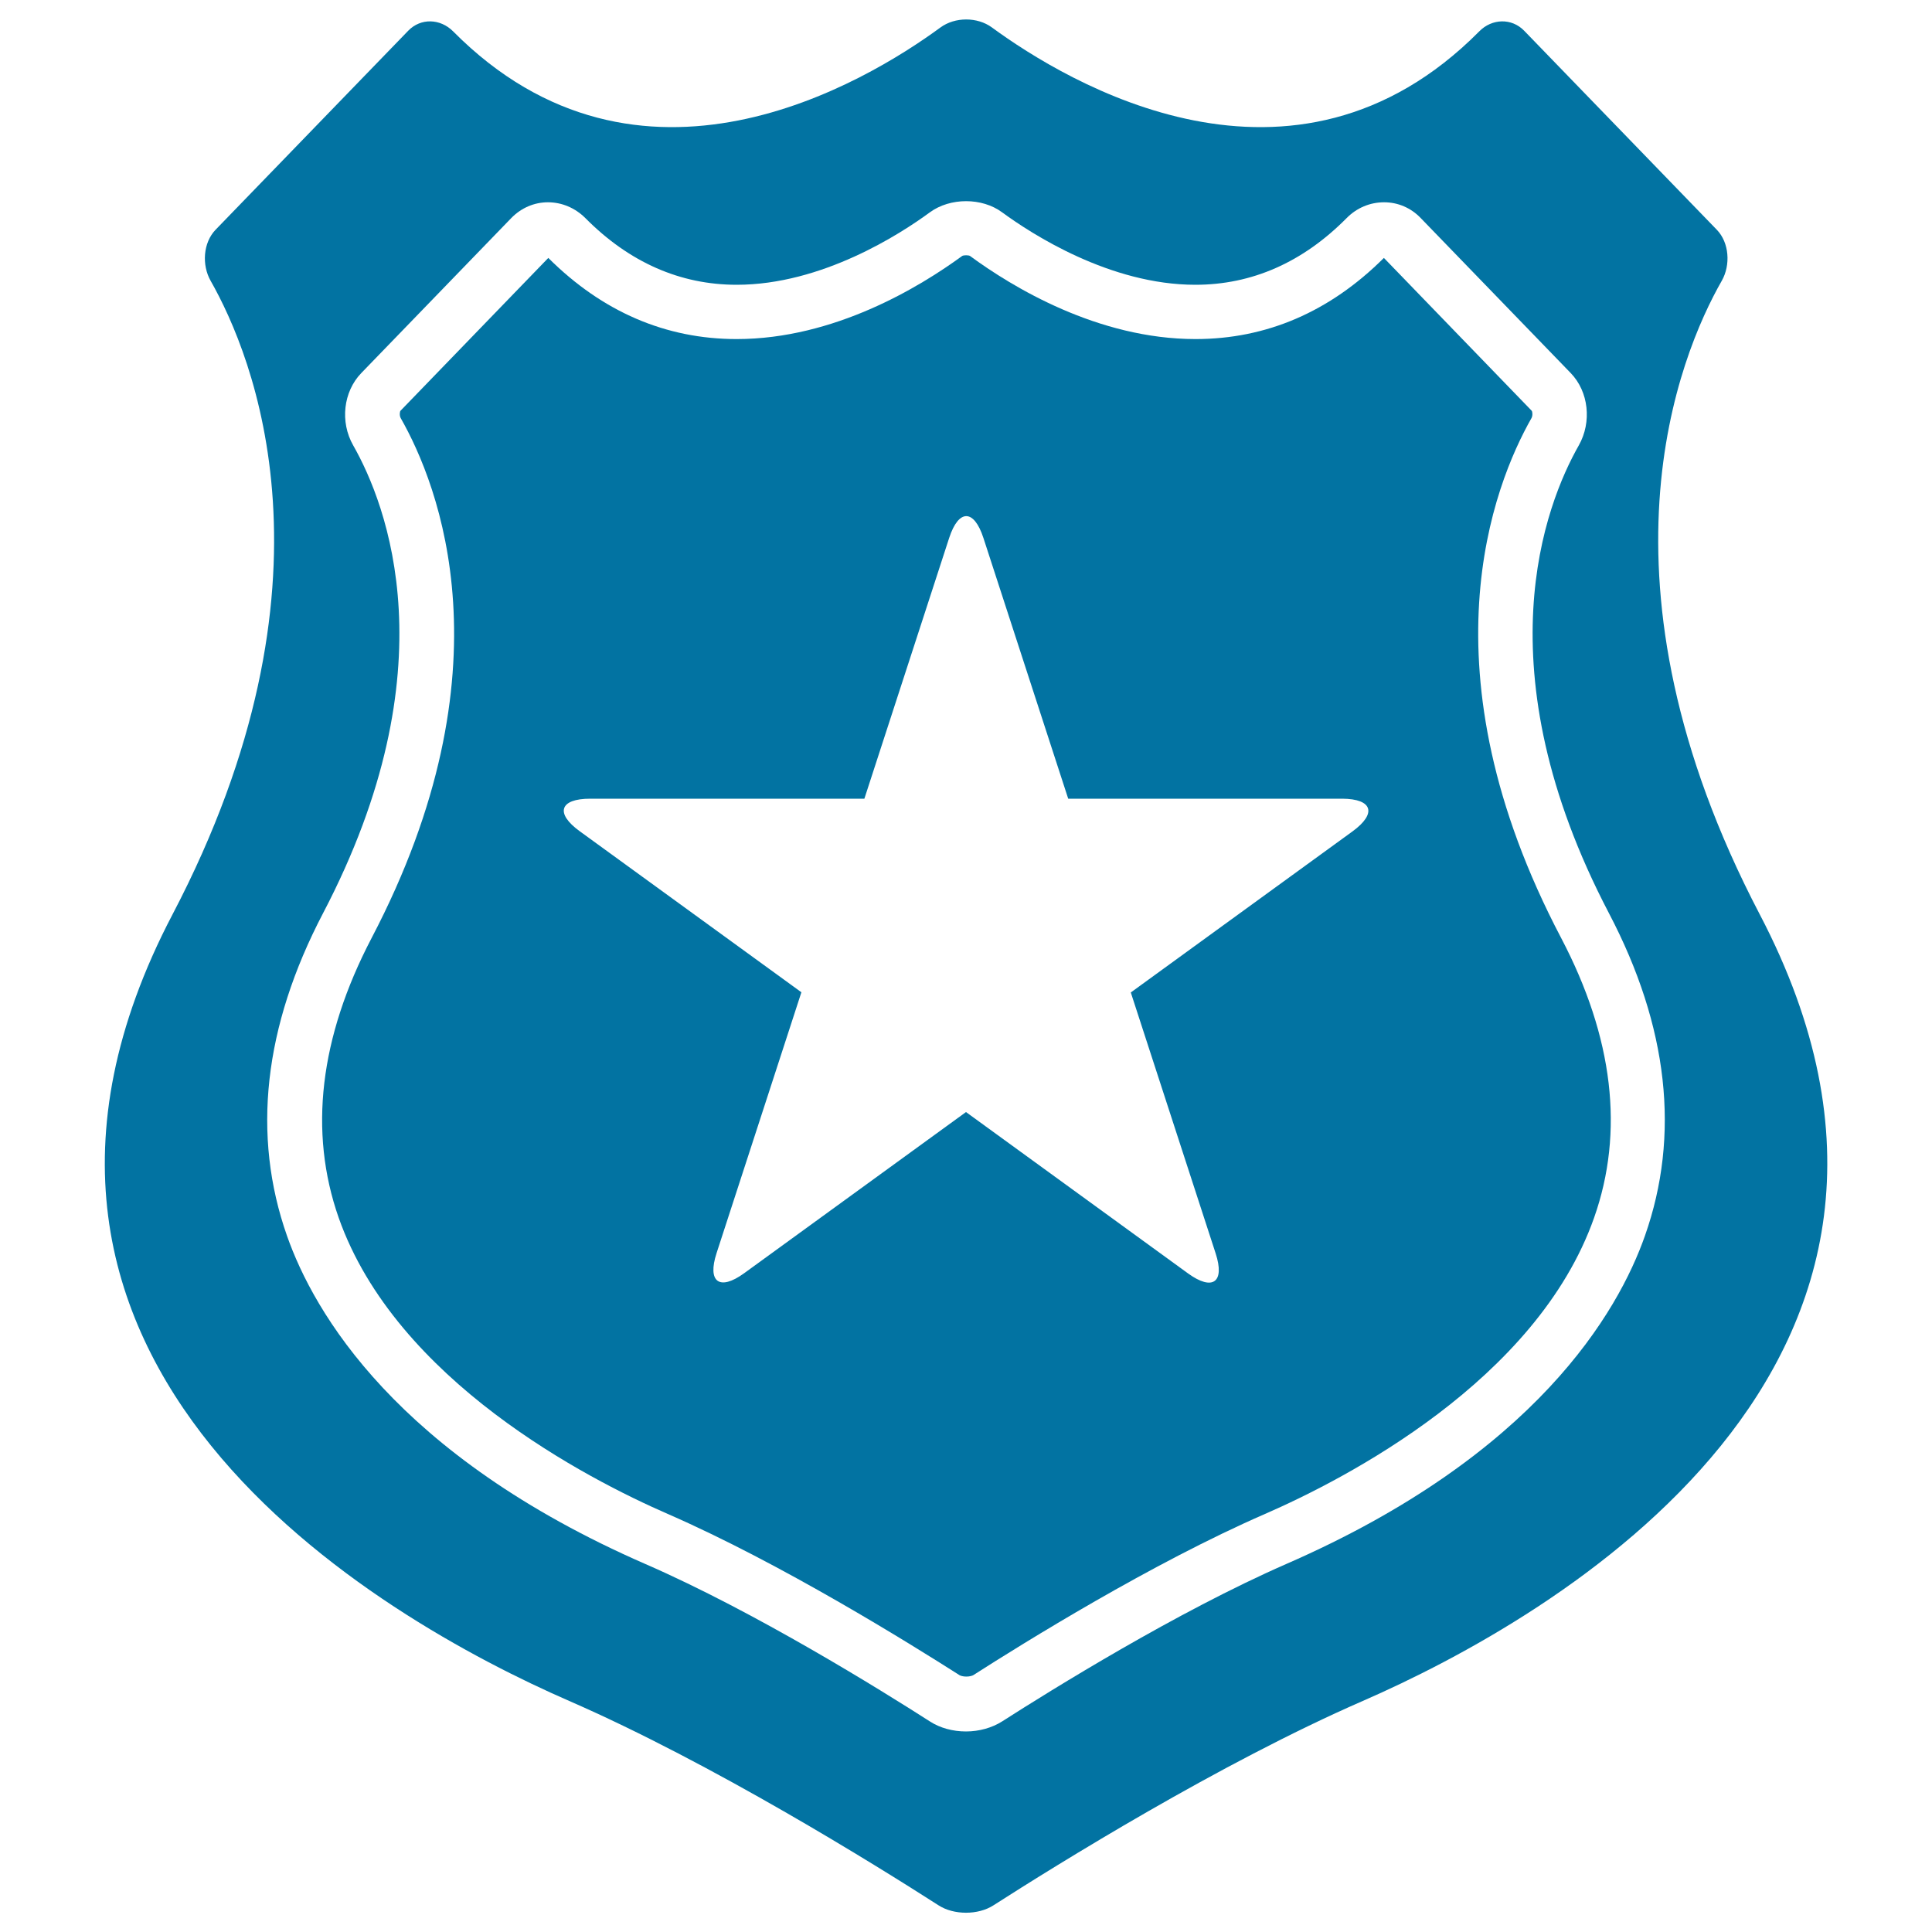
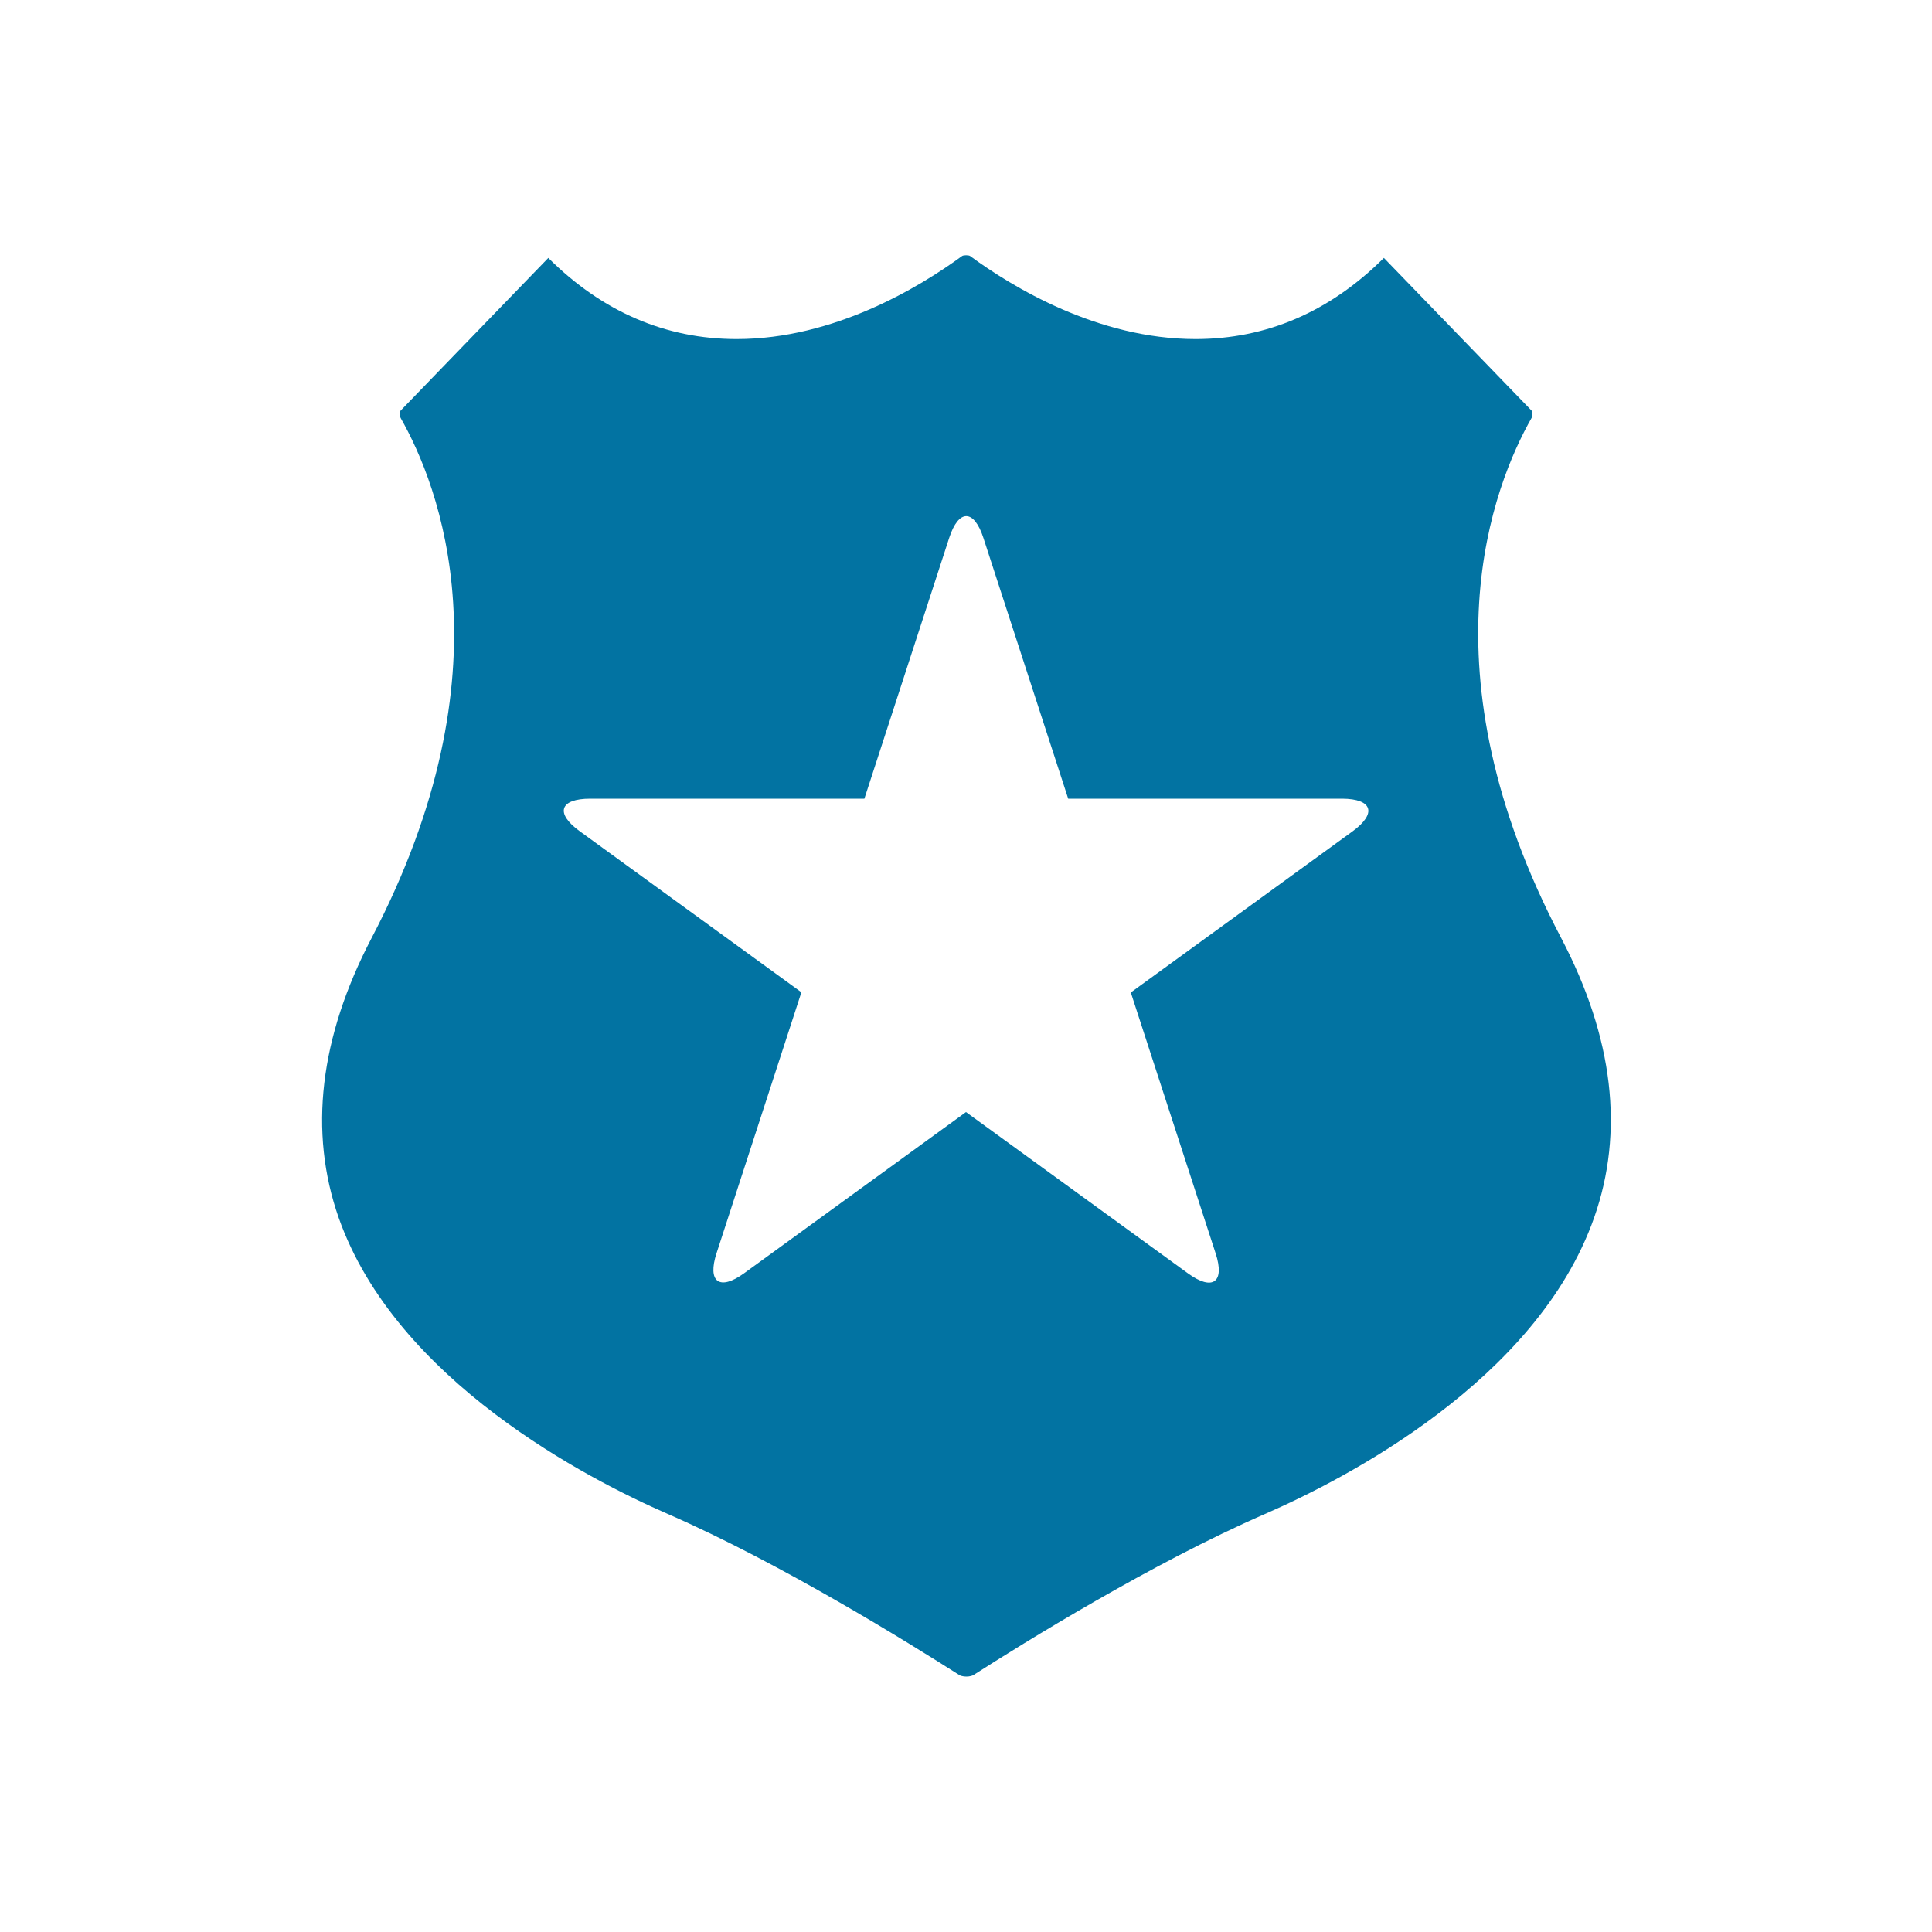
<svg xmlns="http://www.w3.org/2000/svg" viewBox="0 0 1000 1000" style="fill:#0273a2">
  <title>Shield With Fivepointed Star SVG icon</title>
  <g>
    <g>
-       <path d="M891.2,145.3c4.6-8.1,3.9-19.7-2.6-26.4l-99.7-103c-6.5-6.7-16.7-6.3-23.2,0.3c-96.4,97.2-213.4,26.5-252.3-2c-7.5-5.5-19.1-5.5-26.6,0c-38.9,28.5-155.9,99.2-252.3,2c-6.6-6.6-16.7-7-23.2-0.3l-99.7,103c-6.5,6.7-7.2,18.3-2.6,26.4c22.1,38.9,70.4,155.9-19.7,328C-33.1,706.8,196.7,837.7,294.6,880.4c74.1,32.3,158.3,84.7,191.2,105.8c7.9,5.1,20.5,5.1,28.4,0c32.9-21.1,117.1-73.5,191.2-105.8c97.9-42.7,327.7-173.6,205.4-407.2C820.8,301.1,869,184.2,891.2,145.3z M851.4,639.7c-13.8,39.2-56.3,113.4-185.6,169.8C608.9,834.4,544,874.8,518.7,891c-5.2,3.3-11.9,5.2-18.7,5.2s-13.5-1.8-18.7-5.2c-25.3-16.2-90.2-56.6-147.1-81.4c-129.3-56.4-171.8-130.6-185.6-169.8c-18.4-52.2-12.1-108.4,18.6-167.1c66.3-126.7,33-211.6,15.6-242.2c-6.9-12.1-5.1-27.8,4.2-37.4l77.7-80.3c5.1-5.2,11.8-8.1,18.9-8.1c7.2,0,14.1,2.9,19.4,8.2c22.7,22.9,49.1,34.5,78.3,34.5c0,0,0,0,0,0c44.1,0,84.6-26.2,100-37.5c10.5-7.7,27-7.7,37.4,0c15.4,11.3,55.9,37.5,100,37.5c0,0,0,0,0,0c29.3,0,55.6-11.6,78.3-34.5c5.2-5.3,12.1-8.2,19.4-8.2c7.2,0,13.9,2.9,18.9,8.1l77.7,80.3c9.3,9.6,11,25.3,4.2,37.4c-17.4,30.6-50.7,115.5,15.6,242.2C863.5,531.3,869.8,587.5,851.4,639.7z" />
      <path d="M792.7,216.4c0.7-1.3,0.5-3.3,0.1-3.8l-76.5-79.1c-28,27.9-60.8,42-97.5,42c0,0,0,0,0,0c-50.5,0-94.8-26.9-116.7-43c-0.7-0.5-3.4-0.5-4.1,0c-21.9,16-66.2,43-116.7,43c0,0,0,0,0,0c-36.7,0-69.5-14.1-97.5-42l-76.5,79.1c-0.4,0.5-0.6,2.5,0.1,3.8c19.7,34.6,57.7,130.2-15.1,269.2c-26.9,51.5-32.6,100.2-17,144.7c29.7,84.3,129,135.3,170.3,153.3c58.7,25.6,125.2,67,151.1,83.5c0.4,0.2,1.6,0.7,3.5,0.7c1.8,0,3.1-0.5,3.5-0.7c25.9-16.6,92.3-57.9,151.1-83.5c41.3-18,140.6-69,170.3-153.3c15.7-44.5,10-93.2-17-144.7C735,346.6,773,251.1,792.7,216.4z M700.1,430.3l-114.8,83.4l43.9,135c4.9,15-1.5,19.7-14.3,10.4L500,575.6L385.2,659c-12.8,9.3-19.2,4.6-14.3-10.4l43.9-135l-114.8-83.4c-12.8-9.3-10.3-16.8,5.5-16.8h141.9l43.9-135c4.9-15,12.8-15,17.7,0l43.9,135h141.9C710.4,413.5,712.8,421,700.1,430.3z" />
    </g>
  </g>
</svg>